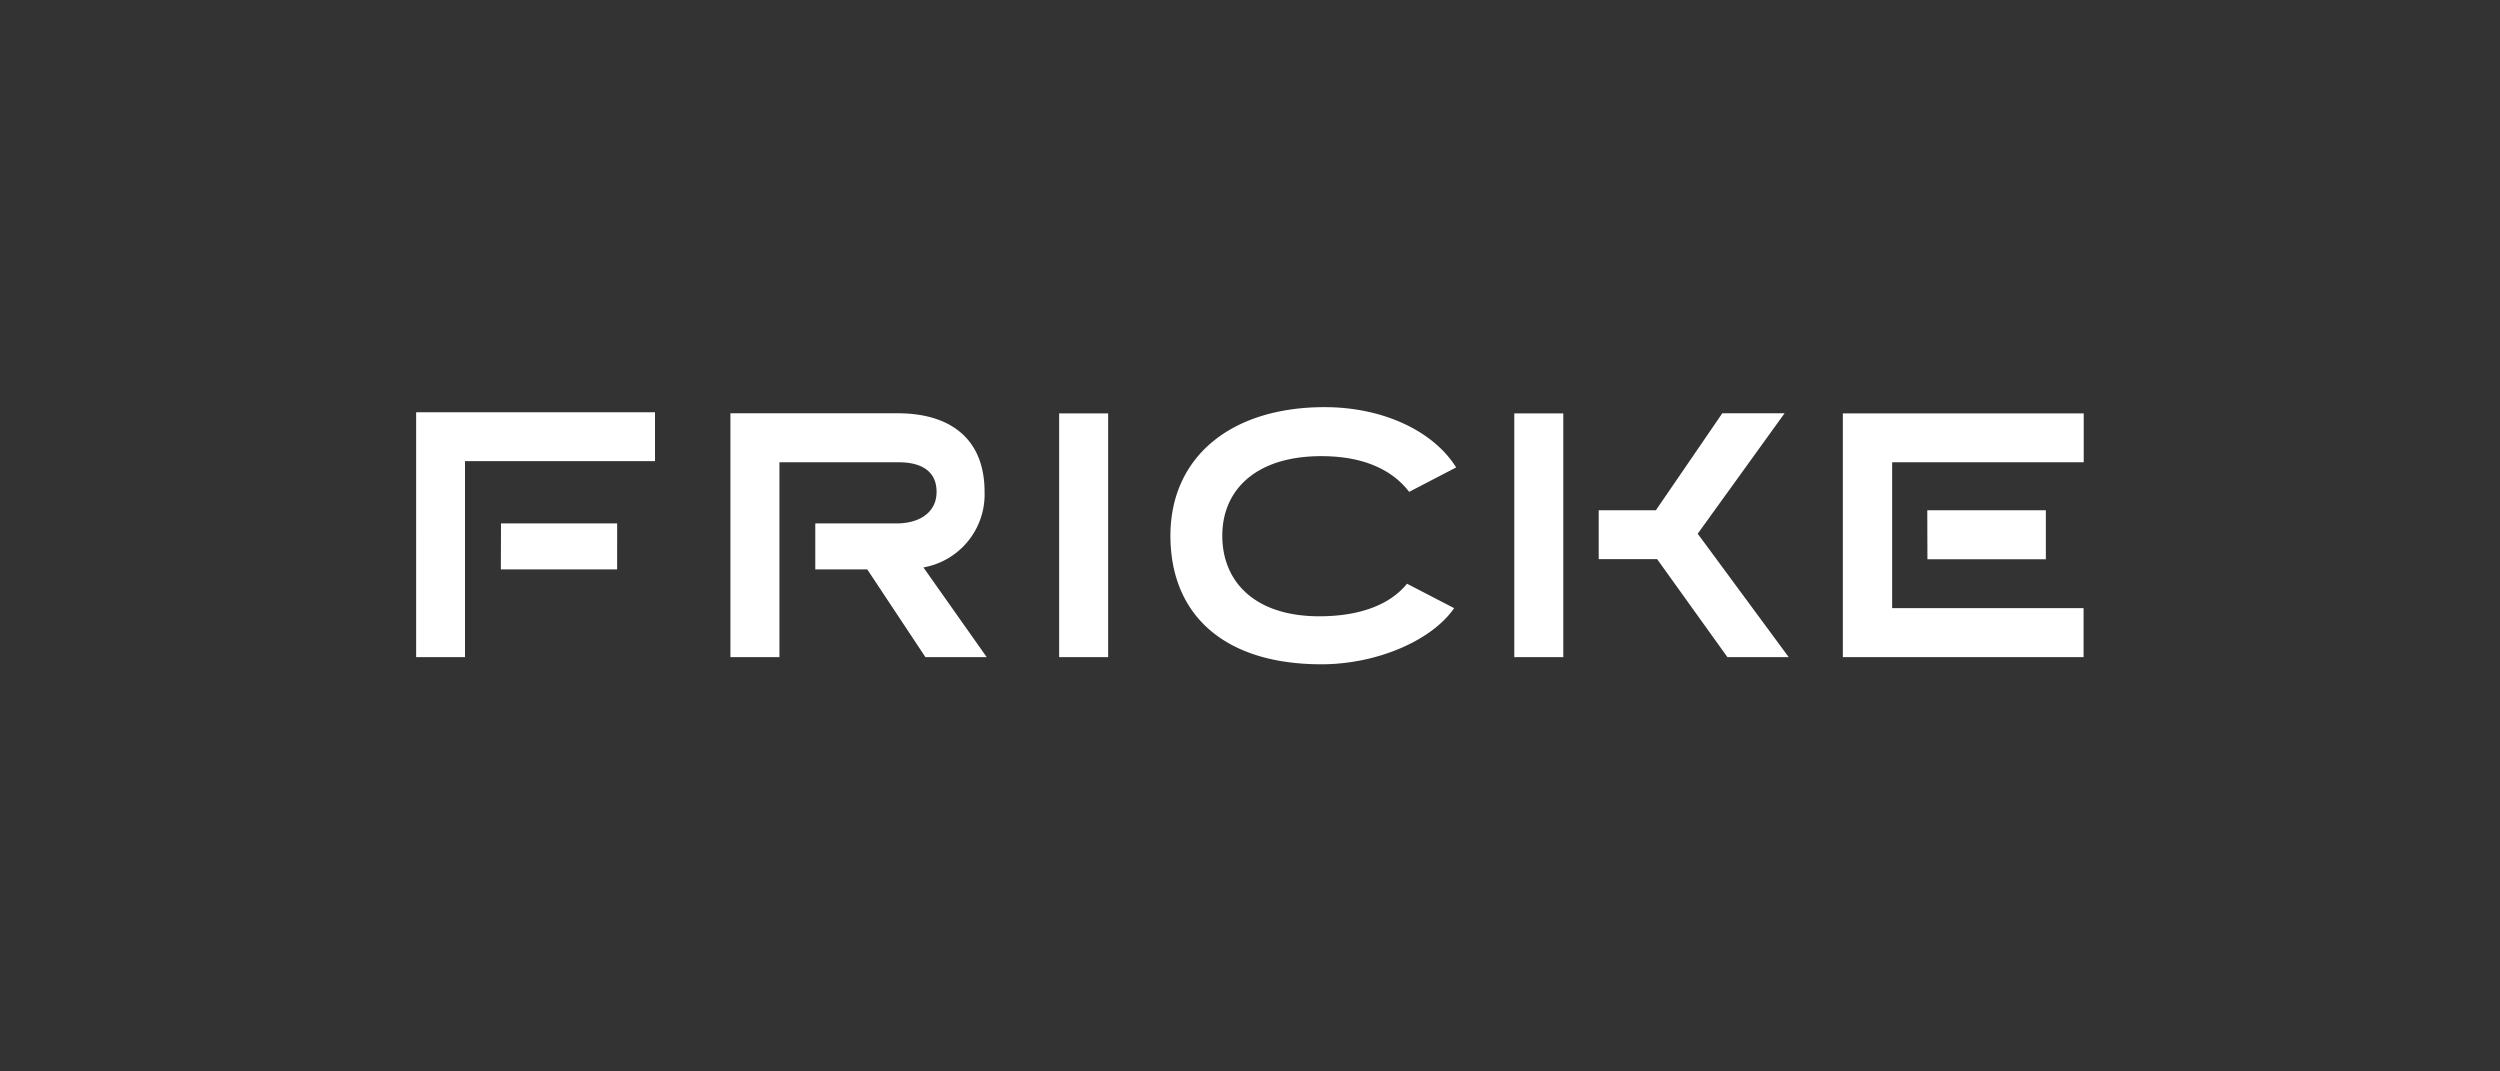
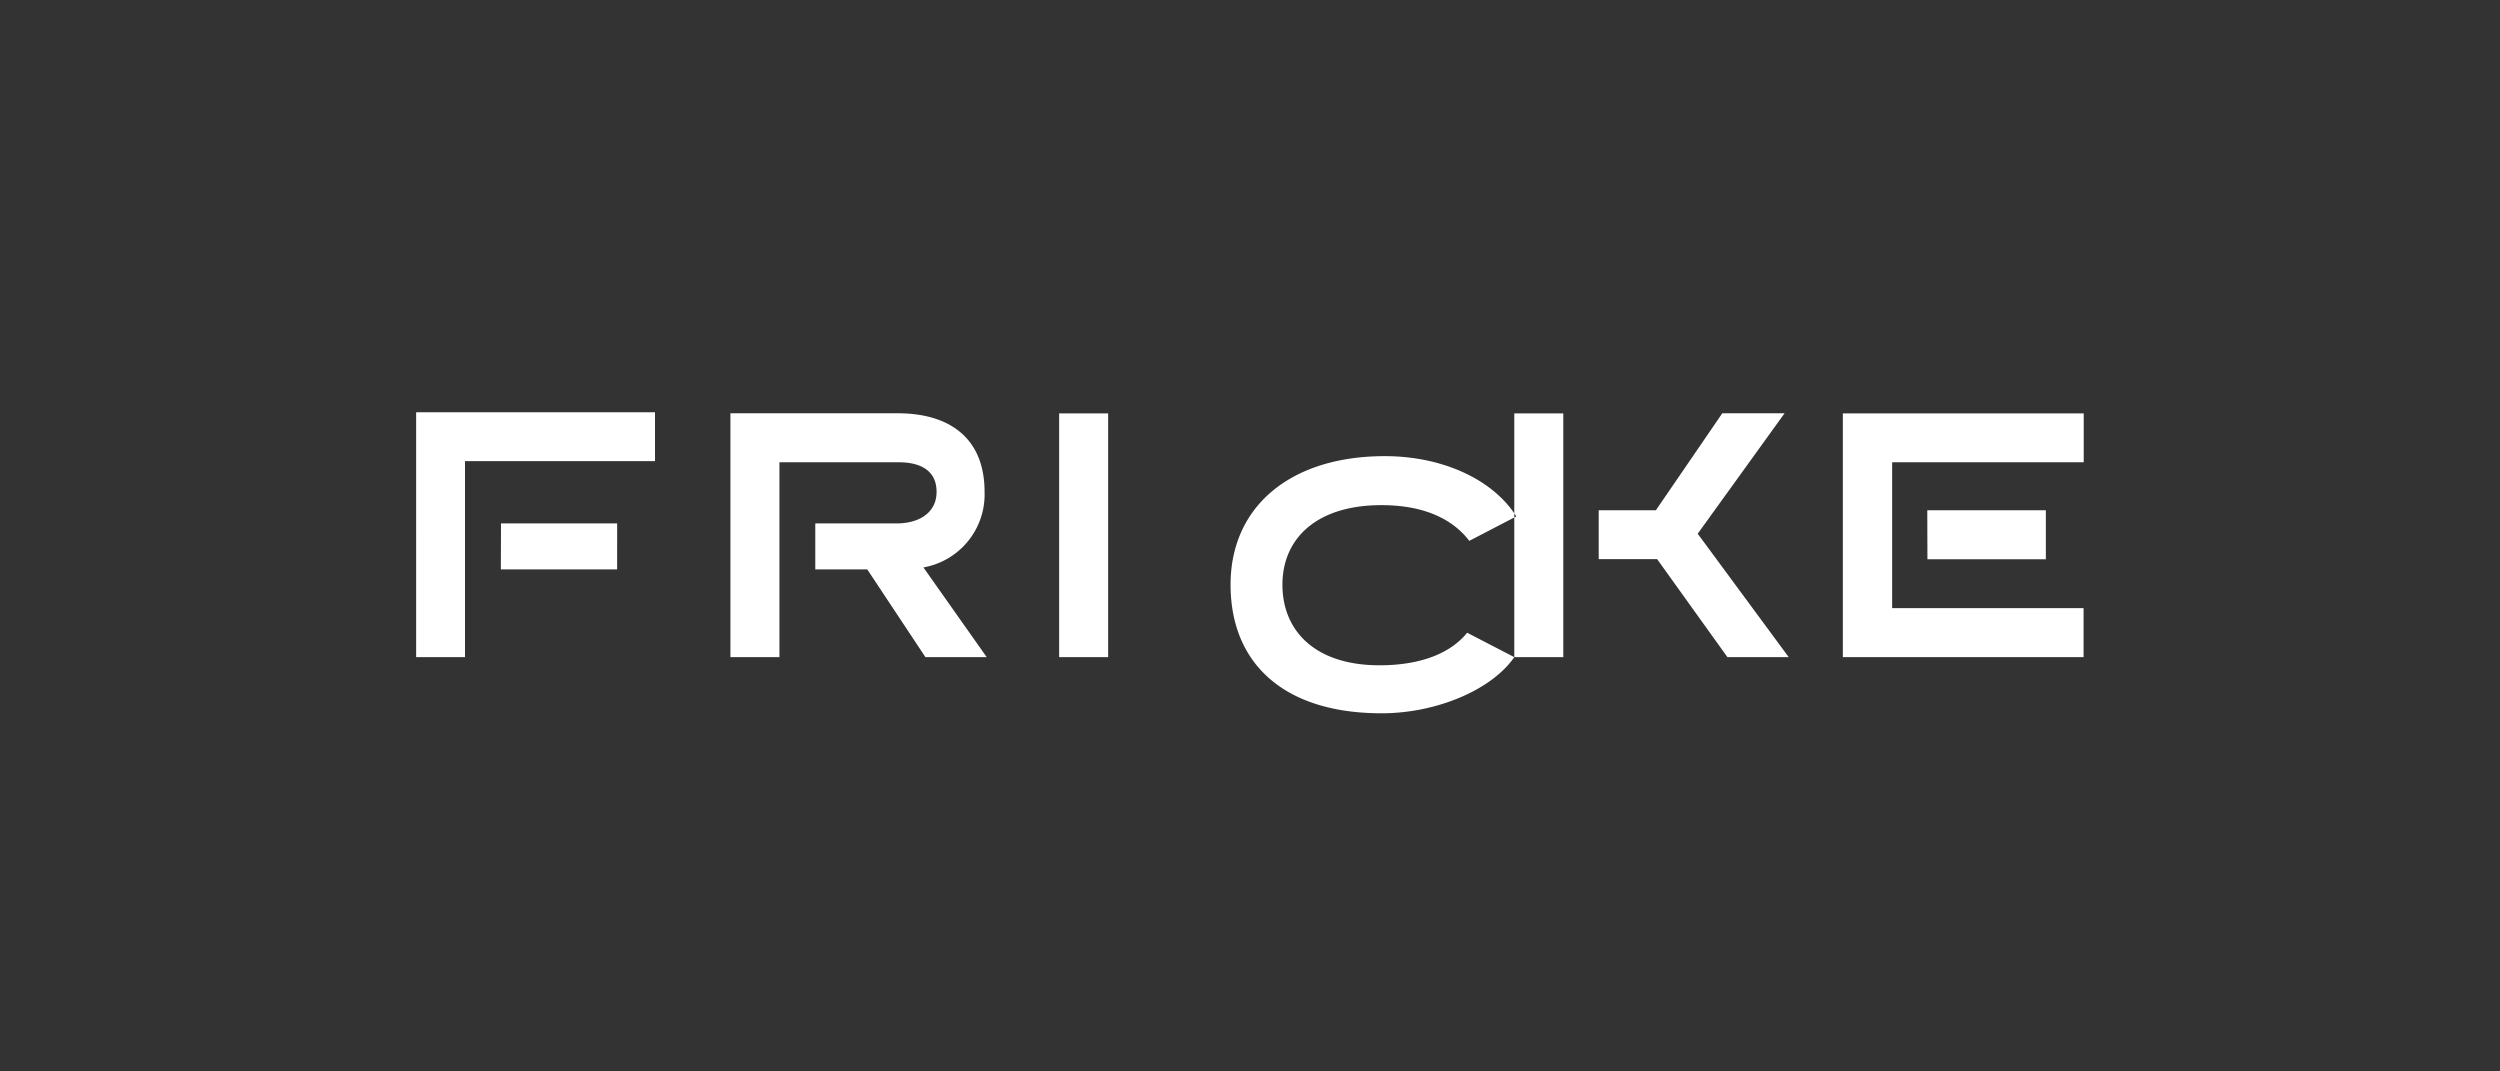
<svg xmlns="http://www.w3.org/2000/svg" id="Ebene_2" data-name="Ebene 2" viewBox="0 0 175 75">
  <rect x="0" y="0" width="175" height="75" fill="#333333" stroke="none" />
  <defs>
    <style>.cls-1{fill:#fff;}</style>
  </defs>
-   <path class="cls-1" d="M129,28.94V46h16.85V42.57H132.45V32.36h13.41V28.94Zm5.92,10.21h8.29V35.72h-8.3Zm-99.86.71h8.14V36.64H35.07Zm-5.93-11V46h3.42V32.28H45.85V28.86Zm22,.07V46h3.43V32.36h8.36c1.5,0,2.64.57,2.64,2.07s-1.28,2.21-2.79,2.21H57.07v3.22h3.64L64.78,46h4.29l-4.43-6.28a5.19,5.19,0,0,0,4.28-5.29c0-3.8-2.5-5.5-6.07-5.5Zm67.71,8.43,6.08-8.43h-4.36l-4.65,6.79h-4v3.42H116L120.92,46h4.29ZM106,46h3.43V28.94H106Zm-4.21-3.43c-1.57,2.28-5.43,3.93-9.29,3.93-6.85,0-10.57-3.5-10.57-9s4.22-9,10.79-9c4.14,0,7.64,1.7,9.21,4.22l-3.29,1.71c-.93-1.22-2.72-2.5-6.15-2.5-4.56,0-6.93,2.35-6.93,5.57s2.28,5.64,6.79,5.64c2.78,0,4.93-.78,6.14-2.28ZM74.14,46h3.43V28.94H74.14Z" />
+   <path class="cls-1" d="M129,28.94V46h16.85V42.57H132.45V32.36h13.41V28.94Zm5.92,10.21h8.29V35.72h-8.3Zm-99.86.71h8.14V36.64H35.07Zm-5.93-11V46h3.42V32.28H45.85V28.86Zm22,.07V46h3.43V32.36h8.36c1.5,0,2.64.57,2.64,2.07s-1.28,2.21-2.79,2.21H57.07v3.22h3.64L64.78,46h4.29l-4.43-6.28a5.19,5.19,0,0,0,4.28-5.29c0-3.8-2.5-5.5-6.07-5.5Zm67.71,8.43,6.08-8.43h-4.36l-4.65,6.79h-4v3.42H116L120.92,46h4.29ZM106,46h3.43V28.94H106Zc-1.57,2.28-5.43,3.93-9.29,3.93-6.85,0-10.57-3.5-10.57-9s4.22-9,10.79-9c4.14,0,7.64,1.7,9.21,4.22l-3.29,1.71c-.93-1.22-2.72-2.5-6.15-2.5-4.56,0-6.93,2.35-6.93,5.57s2.28,5.64,6.79,5.64c2.78,0,4.93-.78,6.14-2.28ZM74.14,46h3.43V28.94H74.14Z" />
</svg>